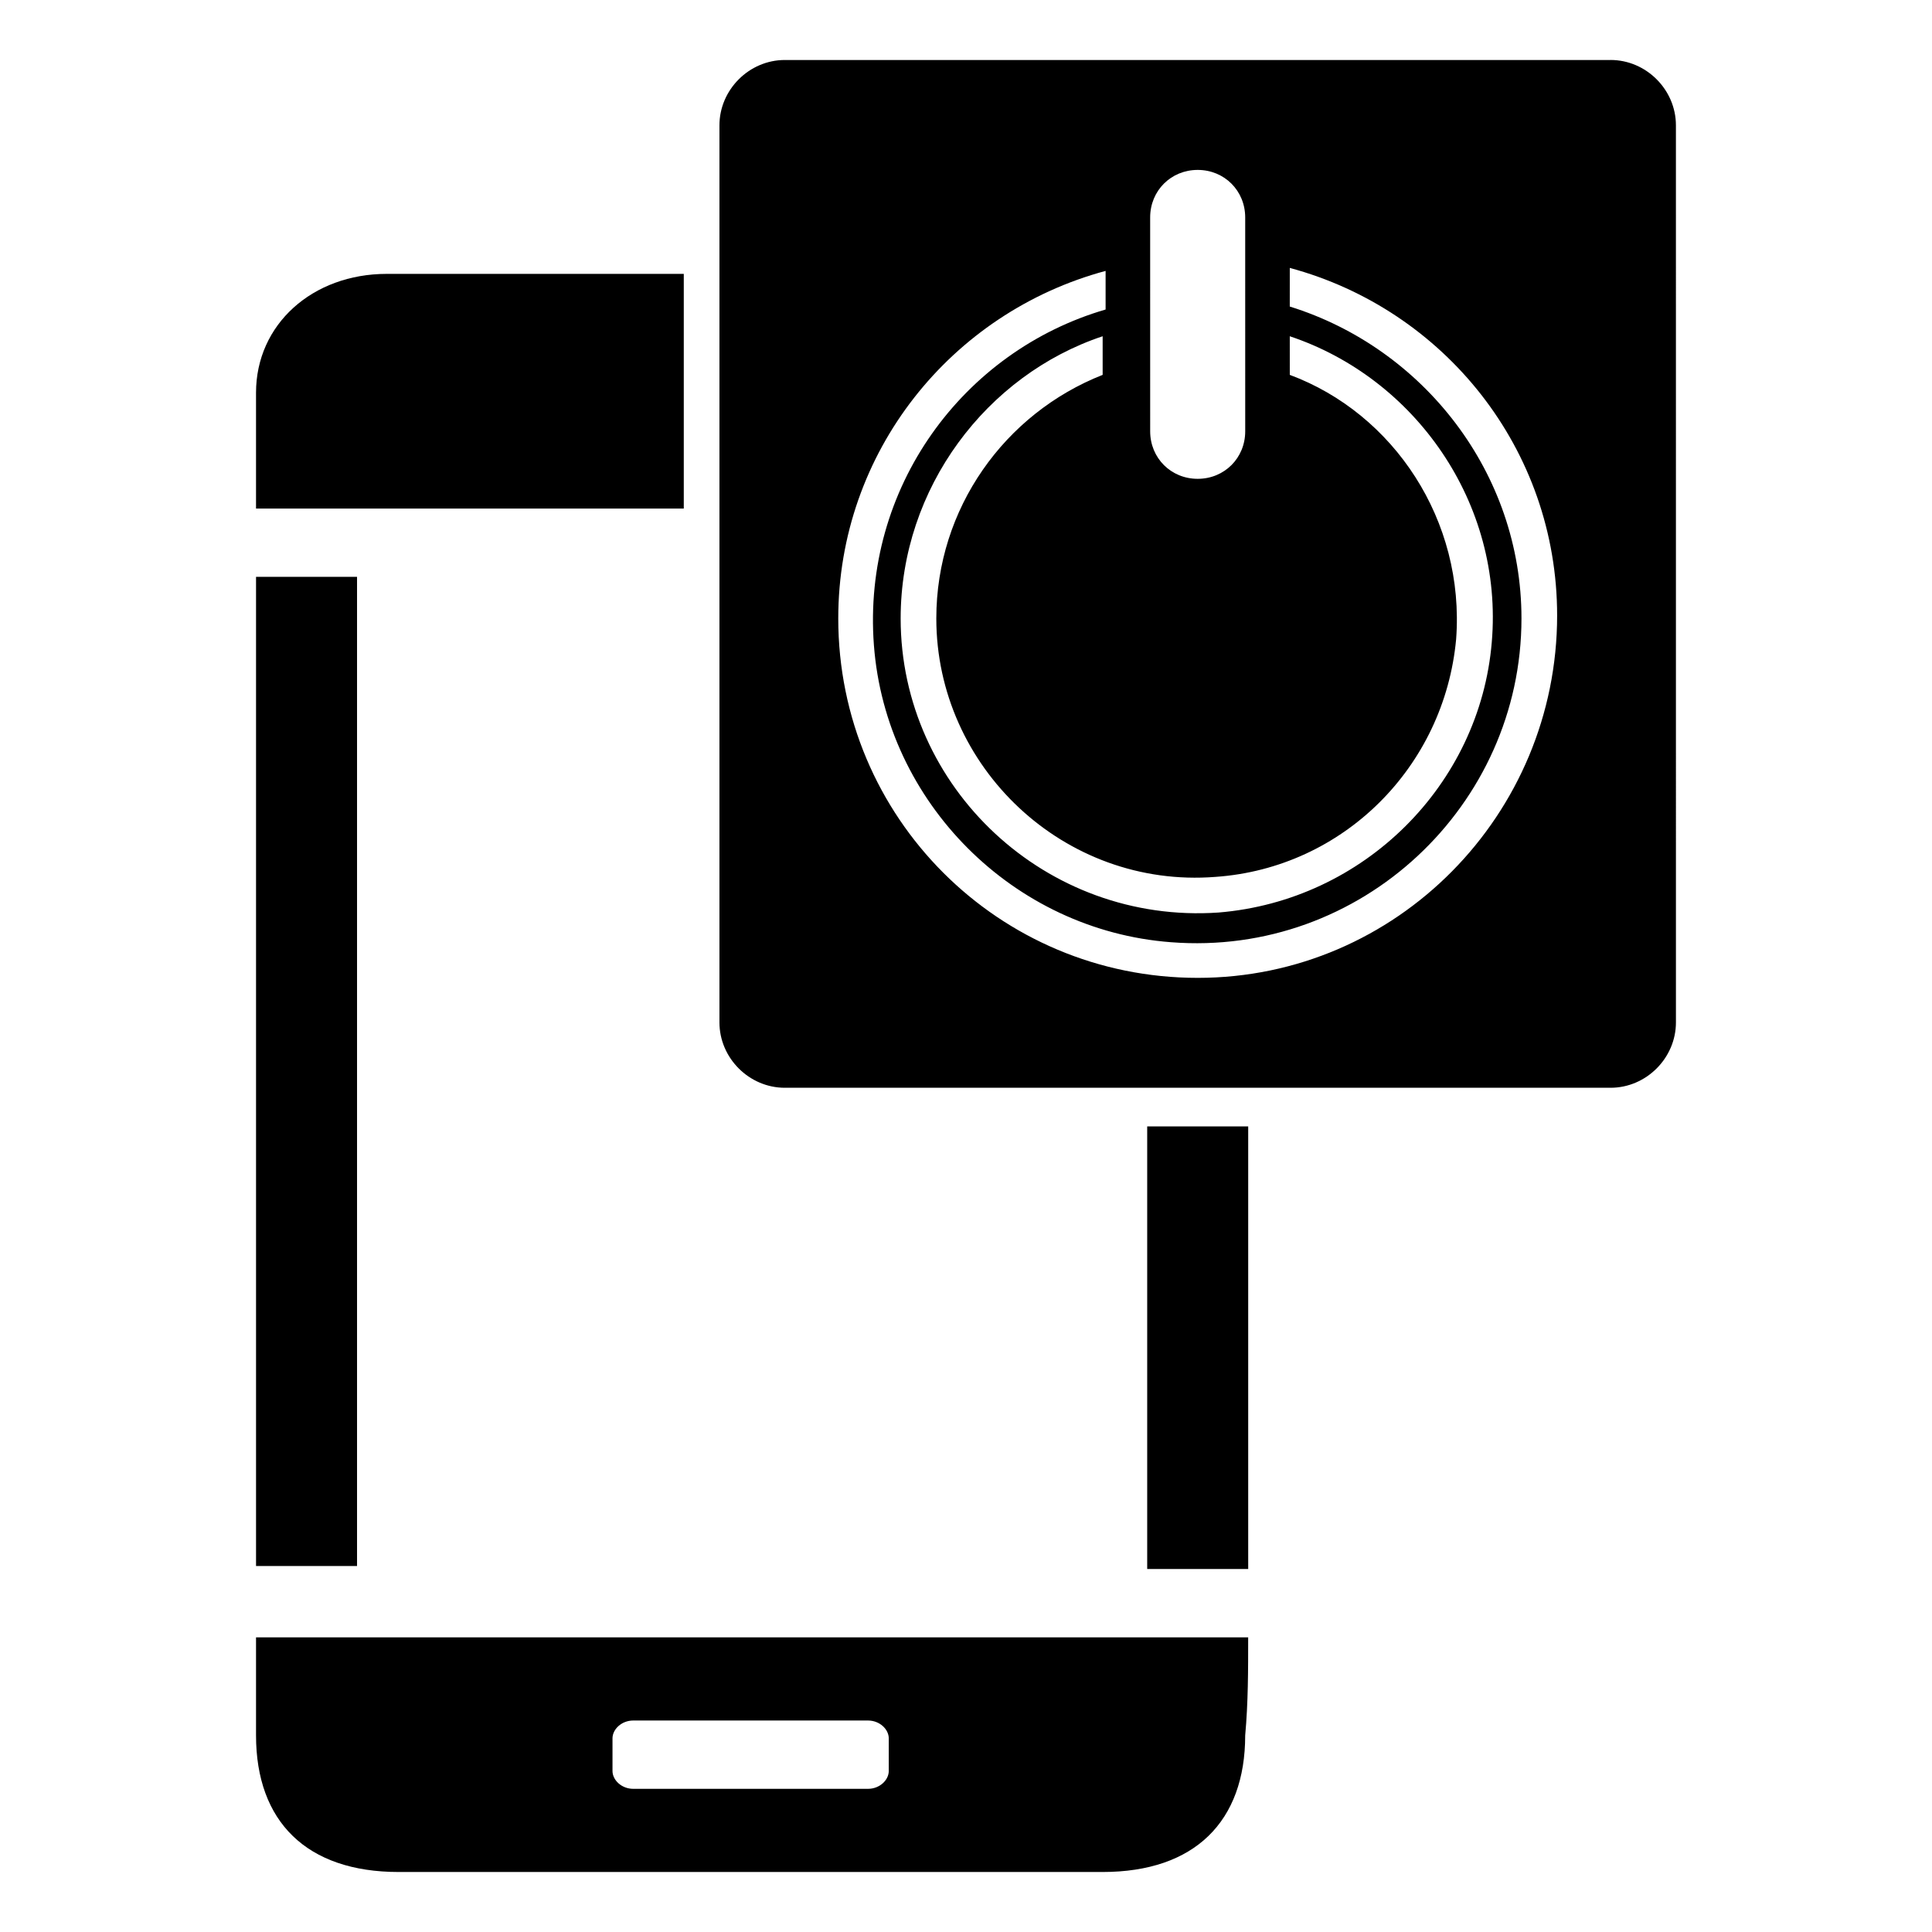
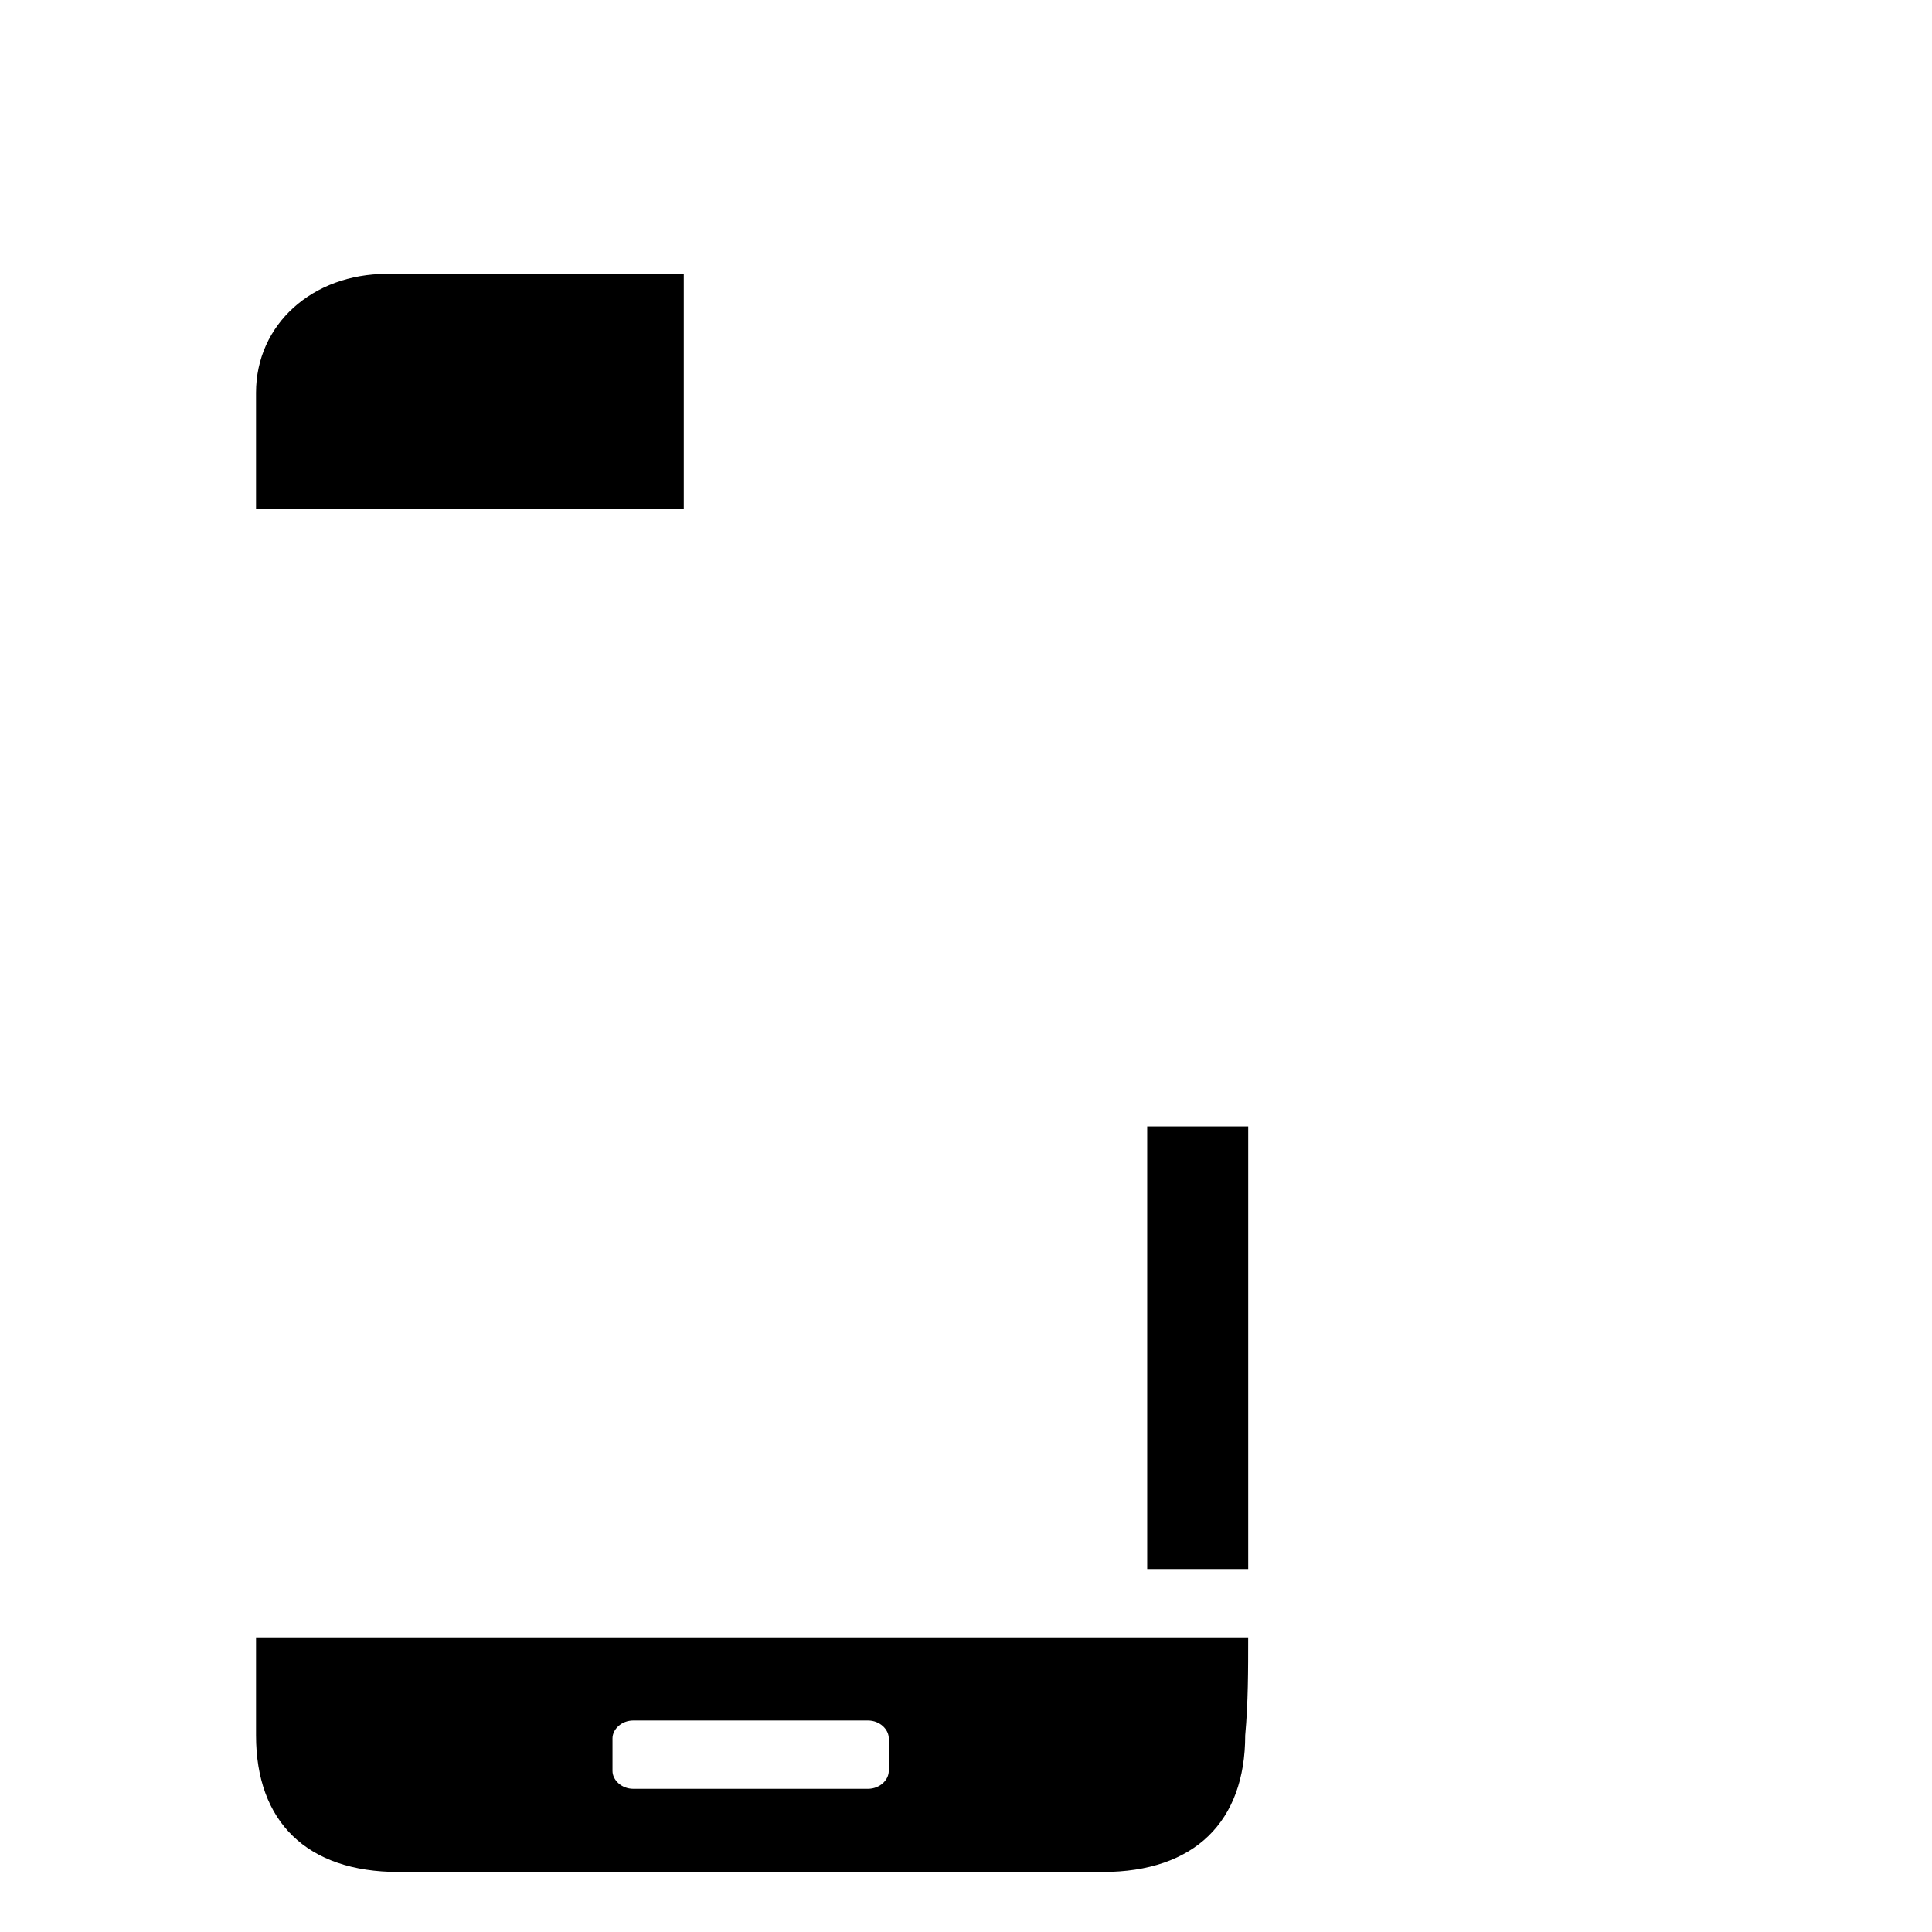
<svg xmlns="http://www.w3.org/2000/svg" fill="#000000" width="800px" height="800px" version="1.1" viewBox="144 144 512 512">
  <g>
    <path d="m325.21 216.58v62.188h-113.36v-30.699c0-18.105 14.957-31.488 34.637-31.488z" />
-     <path d="m238.62 559.01h-26.766v-262.14h26.766v262.14z" />
    <path d="m448.02 442.51h26.766v117.29h-26.766z" />
-     <path d="m570.82 159.9h-218.84c-9.445 0-17.32 7.871-17.32 17.32v237.73c0 9.445 7.871 17.32 17.32 17.32h218.84c9.445 0 17.32-7.871 17.32-17.32l-0.004-237.74c0-9.445-7.871-17.316-17.32-17.316zm-85.016 73.211c33.062 11.02 56.68 44.082 53.531 81.082-3.148 37.785-33.852 68.488-72.422 71.637-45.656 3.148-84.23-33.062-84.23-77.934 0-34.637 22.828-64.551 53.531-74.785v10.234c-25.977 10.234-44.082 35.426-44.082 64.551 0 39.359 33.852 71.637 73.996 68.488 33.852-2.363 60.613-29.125 63.762-62.977 2.363-31.488-16.531-59.828-44.082-70.062zm-37-31.488c0-7.086 5.512-12.594 12.594-12.594 7.086 0 12.594 5.512 12.594 12.594l0.004 56.676c0 7.086-5.512 12.594-12.594 12.594-7.086 0-12.594-5.512-12.594-12.594zm12.594 201.52c-52.742 0-95.25-42.508-95.25-95.25 0-44.082 29.914-81.082 70.848-92.102v10.234c-37.785 11.02-64.551 47.23-61.402 88.953s37 75.57 78.719 78.719c50.383 3.938 92.891-36.211 92.891-85.805 0-38.574-25.977-71.637-61.402-82.656l0.004-10.234c40.934 11.02 70.848 48.02 70.848 92.102 0 52.742-42.508 96.039-95.254 96.039z" />
    <path d="m474.78 577.91h-262.93v25.977c0 22.828 13.383 36.211 37.785 36.211h186.57c24.402 0 37.785-13.383 37.785-36.211 0.789-8.656 0.789-17.316 0.789-25.977zm-95.25 35.426c0 2.363-2.363 4.723-5.512 4.723h-62.188c-3.148 0-5.512-2.363-5.512-4.723v-8.66c0-2.363 2.363-4.723 5.512-4.723h62.188c3.148 0 5.512 2.363 5.512 4.723z" />
  </g>
</svg>